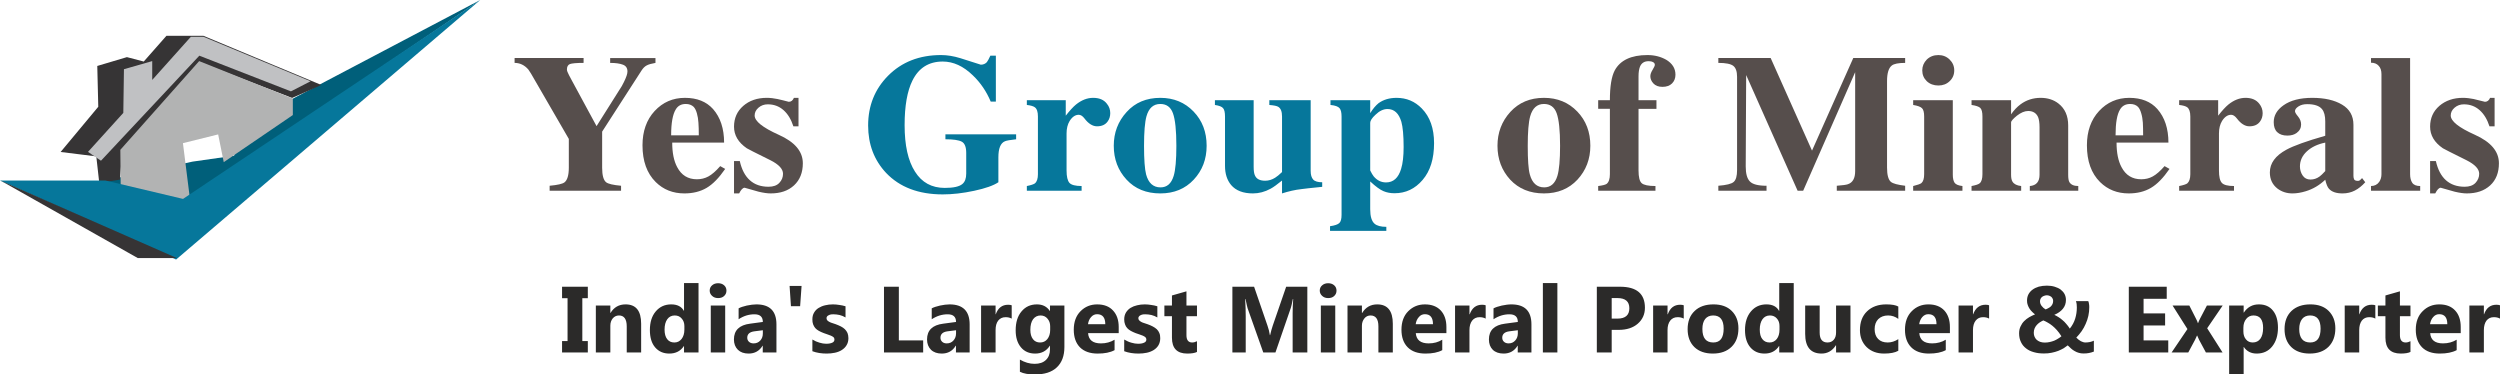
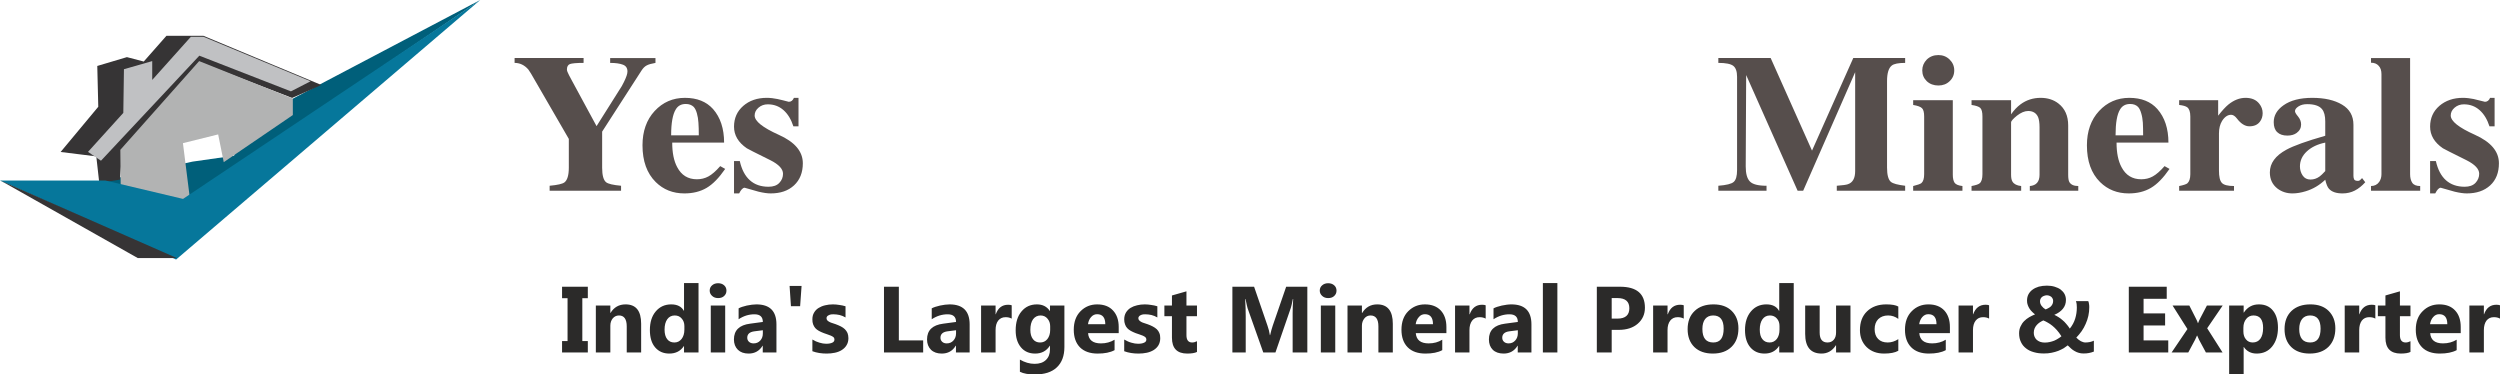
<svg xmlns="http://www.w3.org/2000/svg" xml:space="preserve" width="282.108mm" height="42.258mm" version="1.1" style="shape-rendering:geometricPrecision; text-rendering:geometricPrecision; image-rendering:optimizeQuality; fill-rule:evenodd; clip-rule:evenodd" viewBox="0 0 27755 4157">
  <defs>
    <style type="text/css">
   
    .fil2 {fill:#B2B3B3}
    .fil3 {fill:#06779B}
    .fil0 {fill:#005F7A}
    .fil1 {fill:#363435}
    .fil4 {fill:#C0C1C3}
    .fil7 {fill:#2B2A29;fill-rule:nonzero}
    .fil6 {fill:#06779B;fill-rule:nonzero}
    .fil5 {fill:#564E4C;fill-rule:nonzero}
   
  </style>
  </defs>
  <g id="Layer_x0020_1">
    <polygon class="fil0" points="2622,1426 5331,0 1993,2269 1121,2014 2138,1794 2600,1728 " />
    <polygon class="fil1" points="673,1687 1091,1185 1080,732 1409,634 1596,683 1848,397 2258,397 3567,943 3243,1087 2255,707 1354,1712 1332,1994 1102,2030 1069,1736 " />
    <polygon class="fil2" points="1336,1663 2211,678 3251,1094 3251,1277 2484,1800 2422,1492 2031,1589 2123,2321 1340,2091 " />
    <polygon class="fil3" points="0,2004 1955,2881 5331,0 2032,2208 1171,2004 " />
    <polygon class="fil4" points="977,1686 1369,1253 1376,768 1690,678 1690,887 2119,408 2259,408 3448,902 3230,1014 2213,618 1121,1784 " />
    <polygon class="fil1" points="5,2004 1530,2865 1964,2865 " />
    <path class="fil5" d="M7277 644l0 54c-45,8 -78,17 -99,29 -21,11 -39,30 -56,56l-437 678 0 401c0,84 15,138 44,161 22,18 78,31 166,39l0 55 -793 0 0 -55c88,-8 143,-21 164,-37 32,-24 49,-79 49,-163l0 -320 -419 -724c-14,-23 -24,-38 -30,-46 -42,-49 -94,-74 -153,-74l0 -54 766 0 0 54c-79,0 -130,5 -152,13 -22,9 -33,29 -33,61 0,13 8,34 23,62 15,29 26,49 32,60l274 506 254 -403c18,-26 35,-55 50,-87 26,-53 39,-91 39,-116 0,-38 -16,-63 -50,-76 -34,-13 -81,-20 -142,-20l0 -54 503 0zm174 858l307 0c0,-56 -1,-103 -4,-140 -2,-37 -8,-72 -17,-104 -9,-32 -21,-56 -36,-72 -22,-21 -51,-32 -87,-32 -51,0 -88,20 -112,61 -34,55 -51,151 -51,287zm545 342l55 31c-69,100 -138,171 -207,211 -70,41 -152,61 -246,61 -127,0 -233,-42 -318,-126 -98,-97 -147,-233 -147,-408 0,-156 45,-284 135,-381 90,-97 202,-146 336,-146 135,0 238,42 312,124 82,93 123,218 123,373l-576 0c0,112 18,203 55,272 47,90 120,135 219,135 46,0 88,-10 127,-31 39,-21 83,-59 132,-115zm869 -442l-57 0c-25,-77 -61,-137 -110,-180 -49,-43 -107,-64 -174,-64 -40,0 -74,12 -103,37 -29,25 -43,54 -43,87 0,63 89,134 267,214 179,80 268,185 268,316 0,104 -33,186 -98,246 -65,60 -151,89 -259,89 -35,0 -80,-6 -134,-19 -52,-15 -103,-29 -155,-44 -20,0 -40,21 -61,63l-57 0 0 -359 64 0c21,93 58,165 112,213 53,48 122,72 207,72 53,0 93,-14 120,-43 28,-29 41,-63 41,-101 0,-53 -46,-103 -139,-150 -170,-84 -257,-128 -263,-133 -95,-65 -142,-145 -142,-240 0,-94 34,-171 103,-231 68,-59 155,-89 261,-89 39,0 79,5 118,13 40,9 82,19 126,31 26,0 45,-15 57,-44l51 0 0 316z" />
-     <path class="fil6" d="M11281 1491l0 55c-64,7 -106,14 -124,22 -49,20 -73,80 -73,178l0 277c-53,36 -143,68 -269,95 -126,27 -242,40 -349,40 -268,0 -478,-80 -629,-239 -132,-141 -199,-316 -199,-526 0,-219 74,-403 220,-551 152,-154 349,-231 590,-231 69,0 140,12 215,35 75,23 150,47 226,72 28,0 50,-10 67,-28 10,-13 23,-37 39,-72l61 0 0 510 -57 0c-47,-112 -113,-210 -199,-292 -105,-102 -216,-153 -334,-153 -154,0 -266,70 -336,211 -58,117 -87,281 -87,495 0,224 38,396 115,516 76,121 186,181 331,181 95,0 160,-14 195,-43 29,-24 43,-62 43,-116l0 -229c0,-65 -16,-107 -49,-125 -33,-18 -94,-27 -182,-27l0 -55 785 0zm727 574l0 52 -608 0 0 -52c45,-9 75,-19 89,-29 23,-19 34,-53 34,-102l0 -641c0,-51 -11,-85 -34,-102 -16,-12 -45,-21 -89,-26l0 -53 432 0 0 172c44,-56 82,-98 114,-124 61,-49 124,-74 190,-74 69,0 120,22 153,66 25,30 37,65 37,104 0,36 -10,68 -30,94 -26,35 -65,52 -117,52 -48,0 -95,-29 -139,-87 -21,-28 -43,-41 -64,-41 -38,0 -72,23 -101,69 -23,38 -34,84 -34,138l0 411c0,69 11,114 32,138 21,23 66,35 135,35zm693 -447c0,154 8,260 23,318 26,96 79,144 160,144 72,0 120,-42 146,-127 20,-65 30,-177 30,-335 0,-172 -13,-292 -38,-361 -25,-69 -72,-103 -140,-103 -77,0 -128,45 -154,137 -18,65 -27,174 -27,327zm-336 0c0,-145 47,-270 143,-375 95,-105 220,-157 374,-157 149,0 272,51 369,152 97,101 145,227 145,380 0,148 -47,273 -143,376 -95,102 -219,153 -371,153 -156,0 -281,-51 -375,-153 -95,-103 -142,-228 -142,-376zm2314 405l0 51c-128,13 -205,21 -229,25 -73,8 -145,25 -217,48l0 -143c-53,43 -95,74 -127,91 -64,35 -130,52 -196,52 -108,0 -189,-31 -242,-93 -45,-54 -68,-125 -68,-212l0 -549c0,-45 -7,-76 -21,-92 -13,-17 -44,-29 -91,-36l0 -53 430 0 0 739c0,46 5,80 16,100 18,37 55,55 112,55 38,0 75,-11 110,-33 21,-13 47,-34 77,-63l0 -617c0,-54 -13,-89 -41,-107 -15,-10 -49,-17 -100,-21l0 -53 459 0 0 785c0,43 9,75 28,96 18,20 52,30 100,30zm533 -660l0 529c14,29 27,51 39,66 38,45 84,67 137,67 81,0 137,-50 167,-150 19,-61 28,-142 28,-244 0,-128 -9,-221 -25,-279 -28,-94 -79,-142 -154,-142 -45,0 -90,21 -134,64 -39,36 -58,66 -58,89zm179 1155l0 45 -625 0 0 -52c52,-7 86,-19 103,-35 17,-16 25,-46 25,-91l0 -1092c0,-43 -7,-74 -22,-92 -16,-19 -49,-31 -101,-36l0 -53 441 0 0 144c30,-49 62,-86 93,-111 54,-39 120,-59 200,-59 110,0 203,39 280,118 91,93 136,221 136,385 0,173 -42,309 -127,408 -84,99 -188,148 -312,148 -44,0 -85,-7 -122,-23 -37,-15 -87,-51 -148,-108l0 308c0,80 16,133 48,161 26,23 70,35 131,35z" />
-     <path class="fil5" d="M16961 1618c0,154 7,260 23,318 26,96 79,144 160,144 71,0 120,-42 146,-127 20,-65 30,-177 30,-335 0,-172 -13,-292 -38,-361 -25,-69 -72,-103 -141,-103 -76,0 -127,45 -153,137 -18,65 -27,174 -27,327zm-336 0c0,-145 47,-270 142,-375 96,-105 220,-157 374,-157 150,0 273,51 370,152 97,101 145,227 145,380 0,148 -48,273 -143,376 -95,102 -219,153 -372,153 -155,0 -280,-51 -375,-153 -94,-103 -141,-228 -141,-376zm1118 499l0 -52c49,-6 80,-14 94,-24 24,-19 36,-55 36,-107l0 -726 -130 0 0 -96 130 0c0,-152 18,-262 53,-329 61,-114 182,-172 364,-172 79,0 148,18 208,52 68,41 103,96 103,166 0,39 -13,72 -38,97 -25,25 -61,38 -106,38 -45,0 -78,-13 -101,-38 -23,-25 -34,-52 -34,-80 0,-20 8,-44 25,-71 17,-28 25,-46 25,-55 0,-14 -7,-25 -21,-31 -13,-7 -29,-10 -48,-10 -47,0 -79,20 -96,61 -10,26 -16,61 -16,106l0 266 199 0 0 96 -199 0 0 684c0,74 12,122 36,142 23,20 74,31 152,31l0 52 -636 0z" />
    <path class="fil5" d="M21151 2062l0 55 -759 0 0 -55c67,-5 108,-11 123,-17 54,-18 81,-66 81,-146l0 -1098 -577 1316 -62 0 -571 -1284 -5 1014c0,80 15,135 46,167 30,32 92,48 185,48l0 55 -535 0 0 -55c90,-7 147,-21 171,-43 25,-22 37,-66 37,-131l0 -1035c0,-60 -14,-100 -42,-122 -28,-22 -84,-33 -166,-33l0 -54 581 0 459 1028 458 -1028 576 0 0 54c-74,0 -124,10 -148,29 -35,27 -53,85 -53,172l0 963c0,81 15,134 43,157 23,19 76,33 158,43zm636 3l0 52 -547 0 0 -52c49,-12 80,-23 92,-33 20,-18 30,-50 30,-98l0 -641c0,-46 -8,-77 -24,-92 -16,-16 -49,-28 -98,-36l0 -53 440 0 0 828c0,40 7,69 20,89 14,19 43,31 87,36zm-446 -1284c0,-46 17,-86 50,-120 34,-33 77,-50 129,-50 48,0 90,16 124,49 34,33 52,73 52,121 0,48 -17,88 -51,120 -33,32 -75,48 -125,48 -52,0 -95,-16 -129,-48 -33,-32 -50,-72 -50,-120zm1732 1284l0 52 -538 0 0 -52c72,-6 108,-48 108,-125l0 -527c0,-51 -6,-89 -16,-113 -20,-45 -57,-68 -110,-68 -40,0 -81,18 -125,52 -43,35 -65,60 -65,75l0 581c0,34 5,59 16,77 17,27 49,43 96,48l0 52 -551 0 0 -52c47,-9 78,-19 91,-31 20,-17 30,-51 30,-100l0 -641c0,-48 -8,-79 -24,-95 -16,-15 -48,-26 -97,-33l0 -53 439 0 0 157c32,-46 67,-83 105,-111 65,-48 140,-72 223,-72 78,0 144,21 198,63 72,56 108,137 108,244l0 547c0,38 4,65 13,81 17,29 50,44 99,44zm414 -563l306 0c0,-56 -1,-103 -3,-140 -3,-37 -8,-72 -18,-104 -9,-32 -21,-56 -36,-72 -21,-21 -50,-32 -87,-32 -50,0 -88,20 -112,61 -34,55 -50,151 -50,287zm544 342l55 31c-69,100 -138,171 -207,211 -70,41 -151,61 -246,61 -127,0 -233,-42 -318,-126 -98,-97 -146,-233 -146,-408 0,-156 45,-284 135,-381 90,-97 202,-146 336,-146 134,0 238,42 311,124 82,93 123,218 123,373l-576 0c0,112 18,203 55,272 47,90 120,135 219,135 46,0 89,-10 127,-31 39,-21 83,-59 132,-115zm771 221l0 52 -609 0 0 -52c46,-9 76,-19 90,-29 22,-19 34,-53 34,-102l0 -641c0,-51 -12,-85 -34,-102 -16,-12 -45,-21 -90,-26l0 -53 433 0 0 172c44,-56 82,-98 114,-124 61,-49 124,-74 190,-74 68,0 119,22 153,66 24,30 37,65 37,104 0,36 -10,68 -30,94 -26,35 -65,52 -117,52 -49,0 -95,-29 -139,-87 -22,-28 -43,-41 -64,-41 -38,0 -72,23 -101,69 -23,38 -34,84 -34,138l0 411c0,69 10,114 32,138 21,23 66,35 135,35zm1422 -88l35 46c-35,39 -73,70 -115,92 -41,21 -87,32 -137,32 -70,0 -120,-17 -151,-52 -17,-19 -30,-52 -41,-100 -64,61 -137,104 -217,128 -52,16 -101,24 -147,24 -64,0 -119,-18 -167,-54 -56,-44 -84,-103 -84,-179 0,-102 61,-186 185,-253 79,-43 223,-95 430,-154l0 -159c0,-63 -12,-109 -37,-138 -30,-36 -85,-54 -164,-54 -38,0 -70,8 -96,25 -26,17 -39,34 -39,53 0,12 11,32 34,59 23,28 34,58 34,89 0,38 -16,69 -50,94 -26,19 -60,29 -103,29 -49,0 -86,-13 -112,-38 -26,-24 -39,-61 -39,-111 0,-74 36,-136 108,-187 77,-55 184,-83 320,-83 136,0 246,25 330,75 85,50 127,125 127,224l0 568c0,15 3,28 8,39 6,10 20,16 43,16 9,0 16,-3 23,-9l22 -22zm-409 -78l0 -316c-85,17 -153,50 -204,97 -51,47 -77,103 -77,167 0,37 10,71 30,101 20,30 49,45 87,45 36,0 69,-11 100,-33 15,-10 36,-31 64,-61zm1054 166l0 52 -546 0 0 -52c39,0 70,-16 91,-46 17,-25 25,-53 25,-85l0 -1111c0,-40 -10,-71 -31,-93 -20,-23 -49,-34 -85,-34l0 -52 434 0 0 1290c0,39 8,71 24,95 16,24 46,36 88,36zm826 -663l-57 0c-25,-77 -61,-137 -110,-180 -49,-43 -107,-64 -174,-64 -39,0 -74,12 -103,37 -29,25 -43,54 -43,87 0,63 89,134 268,214 178,80 267,185 267,316 0,104 -32,186 -97,246 -66,60 -152,89 -260,89 -35,0 -79,-6 -134,-19 -51,-15 -103,-29 -155,-44 -19,0 -40,21 -61,63l-57 0 0 -359 64 0c21,93 58,165 112,213 54,48 123,72 208,72 52,0 92,-14 120,-43 27,-29 41,-63 41,-101 0,-53 -47,-103 -140,-150 -169,-84 -257,-128 -263,-133 -95,-65 -142,-145 -142,-240 0,-94 34,-171 103,-231 69,-59 156,-89 261,-89 39,0 79,5 119,13 39,9 81,19 126,31 25,0 45,-15 57,-44l50 0 0 316z" />
    <path class="fil7" d="M6526 3183l0 127 -61 0 0 476 61 0 0 127 -286 0 0 -127 61 0 0 -476 -61 0 0 -127 286 0zm592 730l-160 0 0 -290c0,-80 -29,-121 -86,-121 -28,0 -51,11 -69,32 -18,22 -27,49 -27,82l0 297 -161 0 0 -521 161 0 0 82 2 0c38,-63 94,-95 167,-95 116,0 173,72 173,215l0 319zm637 0l-161 0 0 -72 -1 0c-37,56 -91,84 -162,84 -65,0 -117,-22 -157,-68 -40,-46 -59,-111 -59,-193 0,-86 21,-155 65,-207 44,-52 101,-78 172,-78 67,0 114,24 141,72l1 0 0 -309 161 0 0 771zm-157 -254l0 -39c0,-34 -10,-62 -30,-84 -19,-23 -45,-34 -77,-34 -35,0 -63,14 -83,42 -20,28 -30,67 -30,115 0,46 10,82 29,106 19,25 46,37 80,37 33,0 59,-13 80,-39 20,-26 31,-60 31,-104zm374 -350c-27,0 -49,-8 -66,-24 -18,-16 -27,-36 -27,-59 0,-24 9,-44 27,-59 17,-15 39,-23 66,-23 28,0 50,8 67,23 17,15 26,35 26,59 0,25 -9,44 -26,60 -17,16 -39,23 -67,23zm79 604l-160 0 0 -521 160 0 0 521zm569 0l-152 0 0 -75 -2 0c-35,58 -87,87 -155,87 -51,0 -90,-14 -119,-42 -29,-29 -44,-67 -44,-115 0,-101 60,-160 180,-175l141 -19c0,-57 -31,-85 -93,-85 -62,0 -121,18 -176,55l0 -121c22,-12 52,-22 91,-31 39,-8 75,-13 106,-13 149,0 223,74 223,222l0 312zm-151 -212l0 -35 -94 12c-53,7 -79,31 -79,71 0,18 6,33 19,45 13,12 30,18 52,18 30,0 55,-11 74,-32 19,-21 28,-47 28,-79zm430 -527l-16 225 -102 0 -15 -225 133 0zm120 725l0 -130c26,16 53,28 79,35 26,8 51,12 74,12 29,0 51,-4 68,-12 16,-7 24,-19 24,-35 0,-10 -3,-19 -11,-26 -7,-6 -17,-12 -29,-17 -11,-5 -24,-10 -38,-14 -14,-4 -27,-9 -40,-14 -21,-8 -39,-16 -55,-25 -16,-9 -29,-19 -40,-31 -10,-12 -18,-26 -24,-42 -6,-15 -8,-34 -8,-55 0,-29 6,-54 19,-75 12,-21 29,-39 51,-52 21,-13 45,-23 72,-29 28,-7 56,-10 86,-10 23,0 46,2 70,6 24,3 47,8 70,15l0 124c-20,-12 -42,-21 -65,-27 -24,-5 -46,-8 -69,-8 -10,0 -20,0 -29,2 -10,2 -18,5 -25,9 -7,3 -13,8 -17,13 -4,6 -6,12 -6,19 0,10 3,18 9,25 6,6 14,12 24,17 10,5 21,10 33,13 12,4 24,8 36,12 21,8 40,16 58,25 17,9 32,19 44,31 12,12 22,26 29,42 6,16 10,35 10,57 0,30 -7,57 -21,79 -13,22 -31,39 -53,53 -22,14 -48,24 -77,30 -29,6 -59,9 -90,9 -57,0 -110,-8 -159,-26zm1230 14l-435 0 0 -730 165 0 0 596 270 0 0 134zm516 0l-152 0 0 -75 -3 0c-34,58 -86,87 -155,87 -50,0 -90,-14 -119,-42 -29,-29 -44,-67 -44,-115 0,-101 60,-160 180,-175l142 -19c0,-57 -31,-85 -93,-85 -62,0 -121,18 -177,55l0 -121c22,-12 53,-22 92,-31 38,-8 74,-13 106,-13 148,0 223,74 223,222l0 312zm-151 -212l0 -35 -95 12c-52,7 -78,31 -78,71 0,18 6,33 19,45 12,12 30,18 51,18 31,0 55,-11 74,-32 19,-21 29,-47 29,-79zm618 -164c-20,-11 -42,-16 -68,-16 -35,0 -62,13 -82,38 -20,26 -29,61 -29,105l0 249 -161 0 0 -521 161 0 0 97 2 0c25,-71 71,-106 137,-106 17,0 30,2 40,6l0 148zm585 316c0,97 -28,172 -84,225 -56,53 -137,79 -243,79 -70,0 -126,-9 -167,-30l0 -135c54,31 108,47 163,47 54,0 96,-14 126,-43 30,-29 45,-68 45,-117l0 -41 -2 0c-37,58 -91,87 -163,87 -66,0 -119,-23 -158,-70 -39,-47 -58,-109 -58,-188 0,-88 21,-158 65,-210 43,-52 100,-78 171,-78 63,0 111,24 143,73l2 0 0 -60 160 0 0 461zm-158 -190l0 -42c0,-33 -10,-61 -30,-84 -19,-23 -45,-35 -76,-35 -35,0 -63,14 -84,42 -20,28 -30,67 -30,118 0,43 9,77 29,103 19,25 46,37 79,37 33,0 60,-12 81,-38 20,-26 31,-59 31,-101zm761 35l-340 0c5,76 53,114 143,114 57,0 107,-14 151,-41l0 116c-48,26 -111,38 -188,38 -84,0 -149,-23 -196,-69 -46,-47 -69,-112 -69,-196 0,-86 25,-155 75,-205 50,-51 112,-76 185,-76 76,0 135,23 176,68 42,45 63,106 63,183l0 68zm-149 -99c0,-74 -31,-111 -91,-111 -26,0 -48,10 -67,32 -19,21 -30,48 -34,79l192 0zm210 300l0 -130c27,16 53,28 79,35 27,8 51,12 75,12 28,0 51,-4 67,-12 17,-7 25,-19 25,-35 0,-10 -4,-19 -11,-26 -8,-6 -17,-12 -29,-17 -12,-5 -25,-10 -38,-14 -14,-4 -28,-9 -41,-14 -20,-8 -38,-16 -54,-25 -16,-9 -29,-19 -40,-31 -11,-12 -19,-26 -24,-42 -6,-15 -9,-34 -9,-55 0,-29 7,-54 19,-75 13,-21 30,-39 51,-52 21,-13 46,-23 73,-29 27,-7 56,-10 85,-10 23,0 47,2 70,6 24,3 48,8 70,15l0 124c-20,-12 -42,-21 -65,-27 -23,-5 -46,-8 -68,-8 -11,0 -21,0 -30,2 -9,2 -18,5 -25,9 -7,3 -12,8 -16,13 -5,6 -7,12 -7,19 0,10 3,18 10,25 6,6 14,12 23,17 10,5 21,10 33,13 12,4 24,8 36,12 22,8 41,16 58,25 17,9 32,19 45,31 12,12 22,26 28,42 7,16 10,35 10,57 0,30 -7,57 -20,79 -13,22 -31,39 -53,53 -23,14 -48,24 -77,30 -29,6 -59,9 -91,9 -57,0 -110,-8 -159,-26zm808 8c-24,12 -60,18 -108,18 -113,0 -170,-58 -170,-176l0 -239 -84 0 0 -118 84 0 0 -112 161 -46 0 158 117 0 0 118 -117 0 0 211c0,54 21,81 64,81 17,0 35,-5 53,-14l0 119zm1225 6l-163 0 0 -437c0,-47 2,-99 6,-156l-4 0c-8,45 -16,77 -22,97l-171 496 -135 0 -174 -491c-4,-13 -12,-47 -23,-102l-4 0c4,72 6,135 6,189l0 404 -148 0 0 -730 241 0 149 433c12,34 21,69 26,104l3 0c9,-40 19,-75 29,-105l149 -432 235 0 0 730zm231 -604c-27,0 -49,-8 -66,-24 -18,-16 -27,-36 -27,-59 0,-24 9,-44 27,-59 17,-15 39,-23 66,-23 28,0 50,8 67,23 17,15 26,35 26,59 0,25 -9,44 -26,60 -17,16 -39,23 -67,23zm79 604l-160 0 0 -521 160 0 0 521zm639 0l-160 0 0 -290c0,-80 -29,-121 -87,-121 -28,0 -51,11 -68,32 -18,22 -28,49 -28,82l0 297 -160 0 0 -521 160 0 0 82 3 0c38,-63 94,-95 167,-95 115,0 173,72 173,215l0 319zm595 -215l-340 0c6,76 54,114 143,114 58,0 108,-14 151,-41l0 116c-48,26 -110,38 -187,38 -84,0 -150,-23 -196,-69 -47,-47 -70,-112 -70,-196 0,-86 25,-155 75,-205 51,-51 112,-76 186,-76 75,0 134,23 176,68 41,45 62,106 62,183l0 68zm-149 -99c0,-74 -30,-111 -90,-111 -26,0 -49,10 -67,32 -19,21 -31,48 -35,79l192 0zm585 -62c-20,-11 -42,-16 -68,-16 -35,0 -62,13 -82,38 -20,26 -30,61 -30,105l0 249 -160 0 0 -521 160 0 0 97 3 0c25,-71 71,-106 137,-106 17,0 30,2 40,6l0 148zm508 376l-152 0 0 -75 -2 0c-35,58 -87,87 -155,87 -51,0 -91,-14 -120,-42 -29,-29 -43,-67 -43,-115 0,-101 60,-160 179,-175l142 -19c0,-57 -31,-85 -93,-85 -62,0 -121,18 -177,55l0 -121c23,-12 53,-22 92,-31 39,-8 74,-13 106,-13 149,0 223,74 223,222l0 312zm-151 -212l0 -35 -95 12c-52,7 -78,31 -78,71 0,18 6,33 19,45 13,12 30,18 52,18 30,0 54,-11 73,-32 19,-21 29,-47 29,-79zm439 212l-161 0 0 -771 161 0 0 771zm603 -251l0 251 -165 0 0 -730 258 0c184,0 276,78 276,233 0,73 -27,132 -80,178 -52,45 -123,68 -211,68l-78 0zm0 -353l0 228 64 0c88,0 132,-39 132,-115 0,-75 -44,-113 -132,-113l-64 0zm800 228c-20,-11 -42,-16 -68,-16 -35,0 -62,13 -82,38 -20,26 -30,61 -30,105l0 249 -160 0 0 -521 160 0 0 97 3 0c25,-71 71,-106 137,-106 17,0 30,2 40,6l0 148zm323 388c-87,0 -155,-24 -205,-72 -50,-49 -75,-115 -75,-199 0,-86 26,-153 78,-202 51,-49 121,-73 209,-73 86,0 154,24 203,73 49,49 74,113 74,193 0,87 -25,155 -76,205 -51,50 -120,75 -208,75zm4 -423c-38,0 -68,13 -89,39 -21,27 -31,64 -31,111 0,100 40,150 121,150 77,0 115,-51 115,-154 0,-97 -39,-146 -116,-146zm894 411l-161 0 0 -72 -2 0c-36,56 -90,84 -161,84 -65,0 -117,-22 -157,-68 -40,-46 -60,-111 -60,-193 0,-86 22,-155 66,-207 44,-52 101,-78 172,-78 67,0 114,24 140,72l2 0 0 -309 161 0 0 771zm-158 -254l0 -39c0,-34 -9,-62 -29,-84 -20,-23 -45,-34 -77,-34 -35,0 -63,14 -83,42 -20,28 -30,67 -30,115 0,46 9,82 29,106 19,25 46,37 80,37 33,0 59,-13 80,-39 20,-26 30,-60 30,-104zm788 254l-160 0 0 -80 -2 0c-40,62 -93,92 -159,92 -121,0 -182,-73 -182,-219l0 -314 161 0 0 300c0,74 29,110 87,110 29,0 52,-10 69,-30 18,-20 26,-47 26,-82l0 -298 160 0 0 521zm531 -19c-37,21 -89,31 -158,31 -80,0 -144,-24 -194,-72 -49,-49 -74,-111 -74,-188 0,-89 26,-158 79,-209 53,-51 124,-77 213,-77 62,0 106,8 134,24l0 137c-34,-25 -71,-38 -113,-38 -46,0 -82,14 -110,41 -26,27 -40,64 -40,111 0,46 13,83 39,109 25,26 61,39 106,39 40,0 79,-12 118,-37l0 129zm573 -196l-340 0c6,76 53,114 143,114 57,0 108,-14 151,-41l0 116c-48,26 -110,38 -188,38 -84,0 -149,-23 -195,-69 -47,-47 -70,-112 -70,-196 0,-86 25,-155 75,-205 50,-51 112,-76 185,-76 76,0 135,23 177,68 41,45 62,106 62,183l0 68zm-149 -99c0,-74 -30,-111 -91,-111 -25,0 -48,10 -67,32 -18,21 -30,48 -34,79l192 0zm584 -62c-19,-11 -42,-16 -67,-16 -35,0 -62,13 -82,38 -20,26 -30,61 -30,105l0 249 -160 0 0 -521 160 0 0 97 2 0c26,-71 72,-106 138,-106 17,0 30,2 39,6l0 148zm1047 387c-18,0 -35,-2 -51,-7 -16,-4 -31,-11 -45,-19 -15,-8 -29,-18 -41,-29 -13,-11 -25,-23 -37,-35 -13,10 -28,21 -45,32 -18,10 -38,20 -60,29 -22,8 -47,16 -74,21 -26,6 -55,8 -86,8 -39,0 -76,-4 -110,-14 -34,-9 -63,-23 -87,-42 -25,-19 -44,-42 -57,-70 -14,-28 -21,-60 -21,-97 0,-29 5,-54 16,-77 10,-22 23,-42 40,-59 17,-17 36,-32 57,-44 21,-12 42,-22 64,-31 -11,-8 -21,-17 -32,-28 -11,-10 -20,-22 -29,-35 -8,-13 -15,-26 -20,-41 -6,-15 -8,-31 -8,-48 0,-26 5,-50 16,-71 11,-20 26,-38 46,-52 19,-14 42,-25 69,-33 28,-7 57,-11 90,-11 31,0 60,4 86,12 26,8 48,18 67,32 18,14 33,31 43,50 10,20 15,41 15,65 0,37 -11,70 -34,98 -22,27 -54,50 -95,67 16,8 32,16 47,26 15,9 29,20 43,32 15,12 29,26 42,42 14,15 27,33 40,53 28,-35 48,-72 60,-112 12,-39 18,-81 18,-123 0,-13 -1,-25 -2,-37 -2,-12 -4,-23 -8,-33l137 0c4,10 7,21 8,31 2,10 3,22 3,36 0,33 -3,65 -10,96 -7,32 -17,61 -30,90 -12,28 -27,55 -45,81 -18,25 -38,49 -59,71 17,17 34,31 51,40 18,9 35,14 50,14 17,0 33,-2 50,-5 17,-4 32,-9 44,-15l0 121c-18,7 -37,13 -55,16 -18,4 -38,5 -61,5zm-430 -121c20,0 38,-2 56,-6 18,-4 34,-9 50,-15 15,-7 30,-14 43,-23 14,-8 26,-17 37,-26 -17,-27 -34,-50 -51,-69 -17,-19 -34,-35 -50,-48 -17,-14 -34,-25 -50,-34 -17,-10 -33,-18 -50,-25 -14,6 -27,14 -40,22 -12,9 -24,18 -33,29 -10,11 -18,24 -24,38 -6,14 -9,30 -9,49 0,16 3,31 9,44 5,13 14,24 24,34 11,9 24,17 38,22 15,5 32,8 50,8zm94 -462c0,-10 -2,-19 -6,-26 -4,-8 -9,-15 -15,-20 -7,-5 -14,-9 -22,-12 -8,-3 -17,-5 -26,-5 -11,0 -21,2 -31,6 -9,3 -17,7 -24,13 -7,6 -13,13 -16,21 -4,8 -6,16 -6,26 0,19 6,36 18,52 12,16 27,29 44,39 11,-4 22,-9 32,-15 10,-5 19,-11 27,-19 7,-7 13,-16 18,-26 4,-10 7,-21 7,-34zm1278 572l-438 0 0 -730 421 0 0 134 -257 0 0 162 239 0 0 134 -239 0 0 166 274 0 0 134zm604 -521l-172 252 171 269 -185 0 -76 -141c-6,-11 -13,-27 -21,-47l-2 0c-6,14 -13,30 -21,46l-76 142 -185 0 176 -260 -165 -261 186 0 74 146c10,19 17,35 21,49l2 0c6,-16 13,-33 22,-50l76 -145 175 0zm235 460l-2 0 0 300 -161 0 0 -760 161 0 0 78 2 0c40,-60 95,-91 167,-91 68,0 120,23 157,70 37,46 55,109 55,189 0,86 -22,156 -65,209 -42,52 -100,78 -171,78 -62,0 -110,-24 -143,-73zm-5 -213l0 41c0,36 10,66 29,88 19,23 44,34 75,34 36,0 65,-14 85,-42 20,-28 30,-68 30,-120 0,-92 -36,-138 -107,-138 -33,0 -60,13 -80,38 -21,25 -32,58 -32,99zm736 286c-86,0 -155,-24 -204,-72 -50,-49 -75,-115 -75,-199 0,-86 26,-153 77,-202 52,-49 122,-73 210,-73 86,0 154,24 203,73 49,49 74,113 74,193 0,87 -26,155 -76,205 -51,50 -120,75 -209,75zm5 -423c-38,0 -68,13 -89,39 -21,27 -32,64 -32,111 0,100 41,150 122,150 77,0 115,-51 115,-154 0,-97 -39,-146 -116,-146zm724 35c-19,-11 -42,-16 -68,-16 -35,0 -62,13 -82,38 -19,26 -29,61 -29,105l0 249 -161 0 0 -521 161 0 0 97 2 0c25,-71 71,-106 137,-106 17,0 31,2 40,6l0 148zm390 370c-24,12 -60,18 -108,18 -113,0 -170,-58 -170,-176l0 -239 -84 0 0 -118 84 0 0 -112 161 -46 0 158 117 0 0 118 -117 0 0 211c0,54 21,81 64,81 17,0 35,-5 53,-14l0 119zm558 -209l-339 0c5,76 53,114 142,114 58,0 108,-14 152,-41l0 116c-49,26 -111,38 -188,38 -84,0 -150,-23 -196,-69 -46,-47 -70,-112 -70,-196 0,-86 25,-155 76,-205 50,-51 112,-76 185,-76 76,0 135,23 176,68 42,45 62,106 62,183l0 68zm-149 -99c0,-74 -30,-111 -90,-111 -26,0 -48,10 -67,32 -19,21 -30,48 -35,79l192 0zm585 -62c-20,-11 -42,-16 -68,-16 -35,0 -62,13 -82,38 -19,26 -29,61 -29,105l0 249 -161 0 0 -521 161 0 0 97 2 0c25,-71 71,-106 137,-106 17,0 30,2 40,6l0 148z" />
  </g>
</svg>